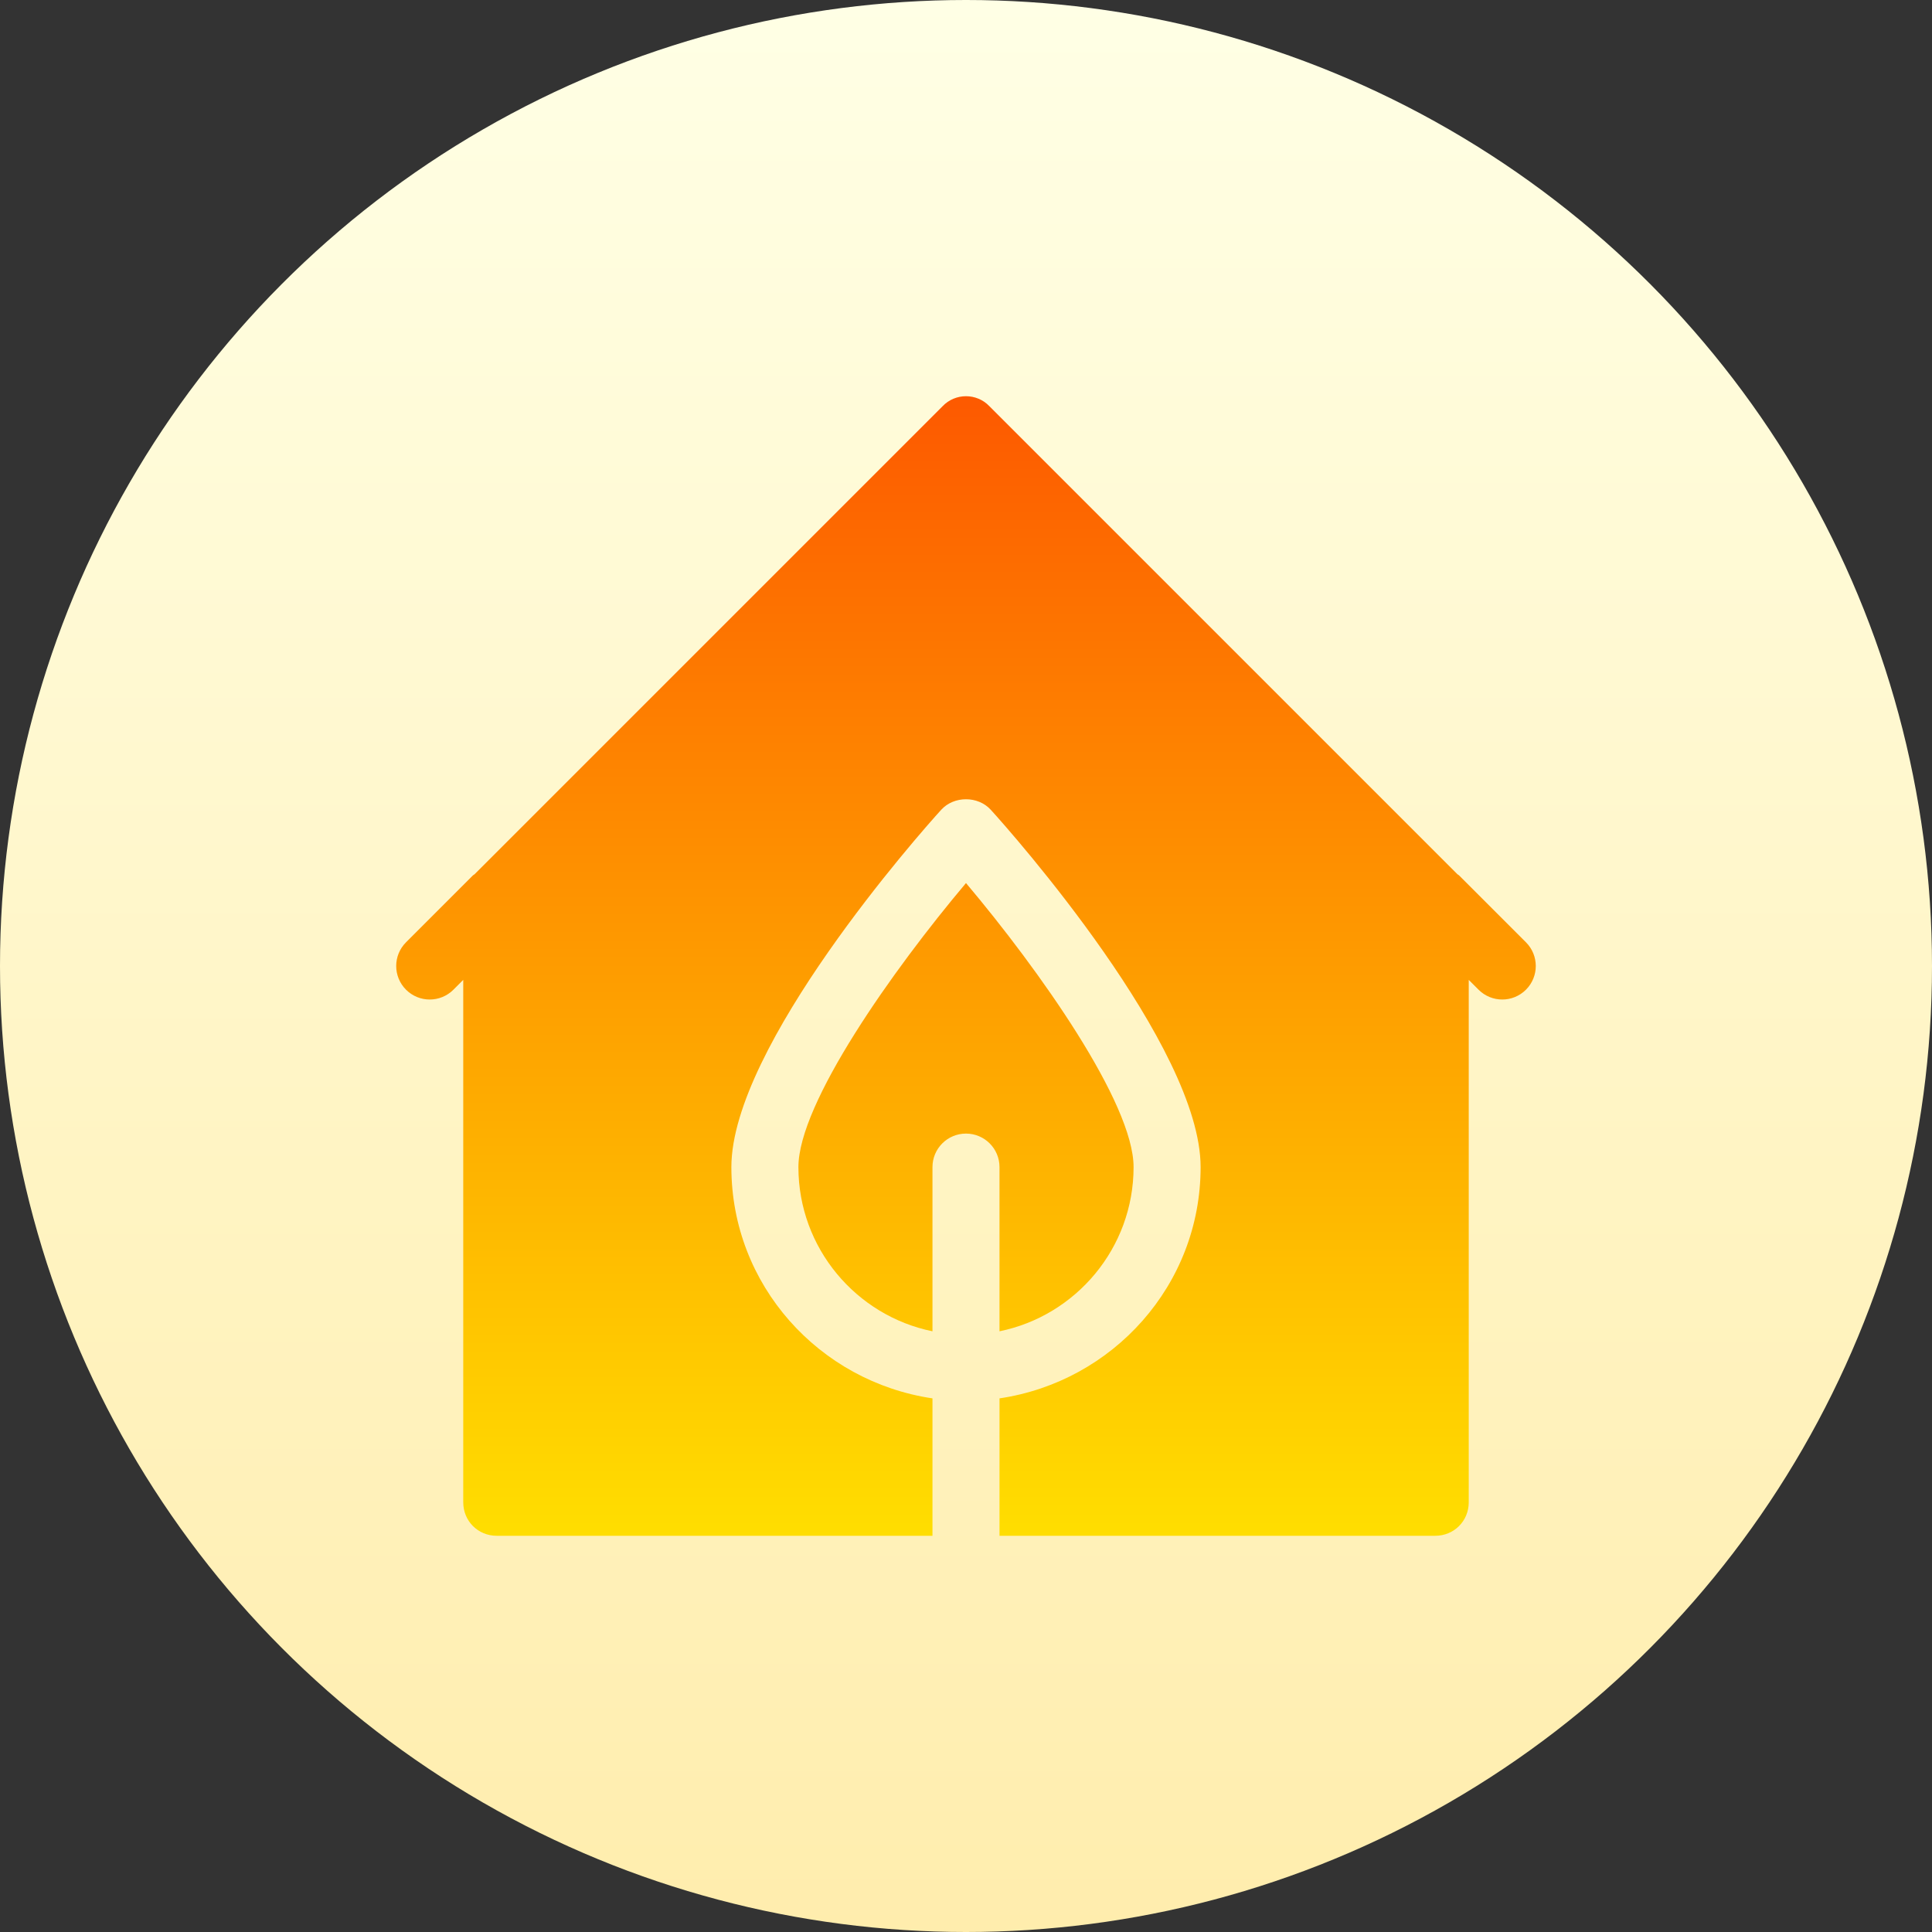
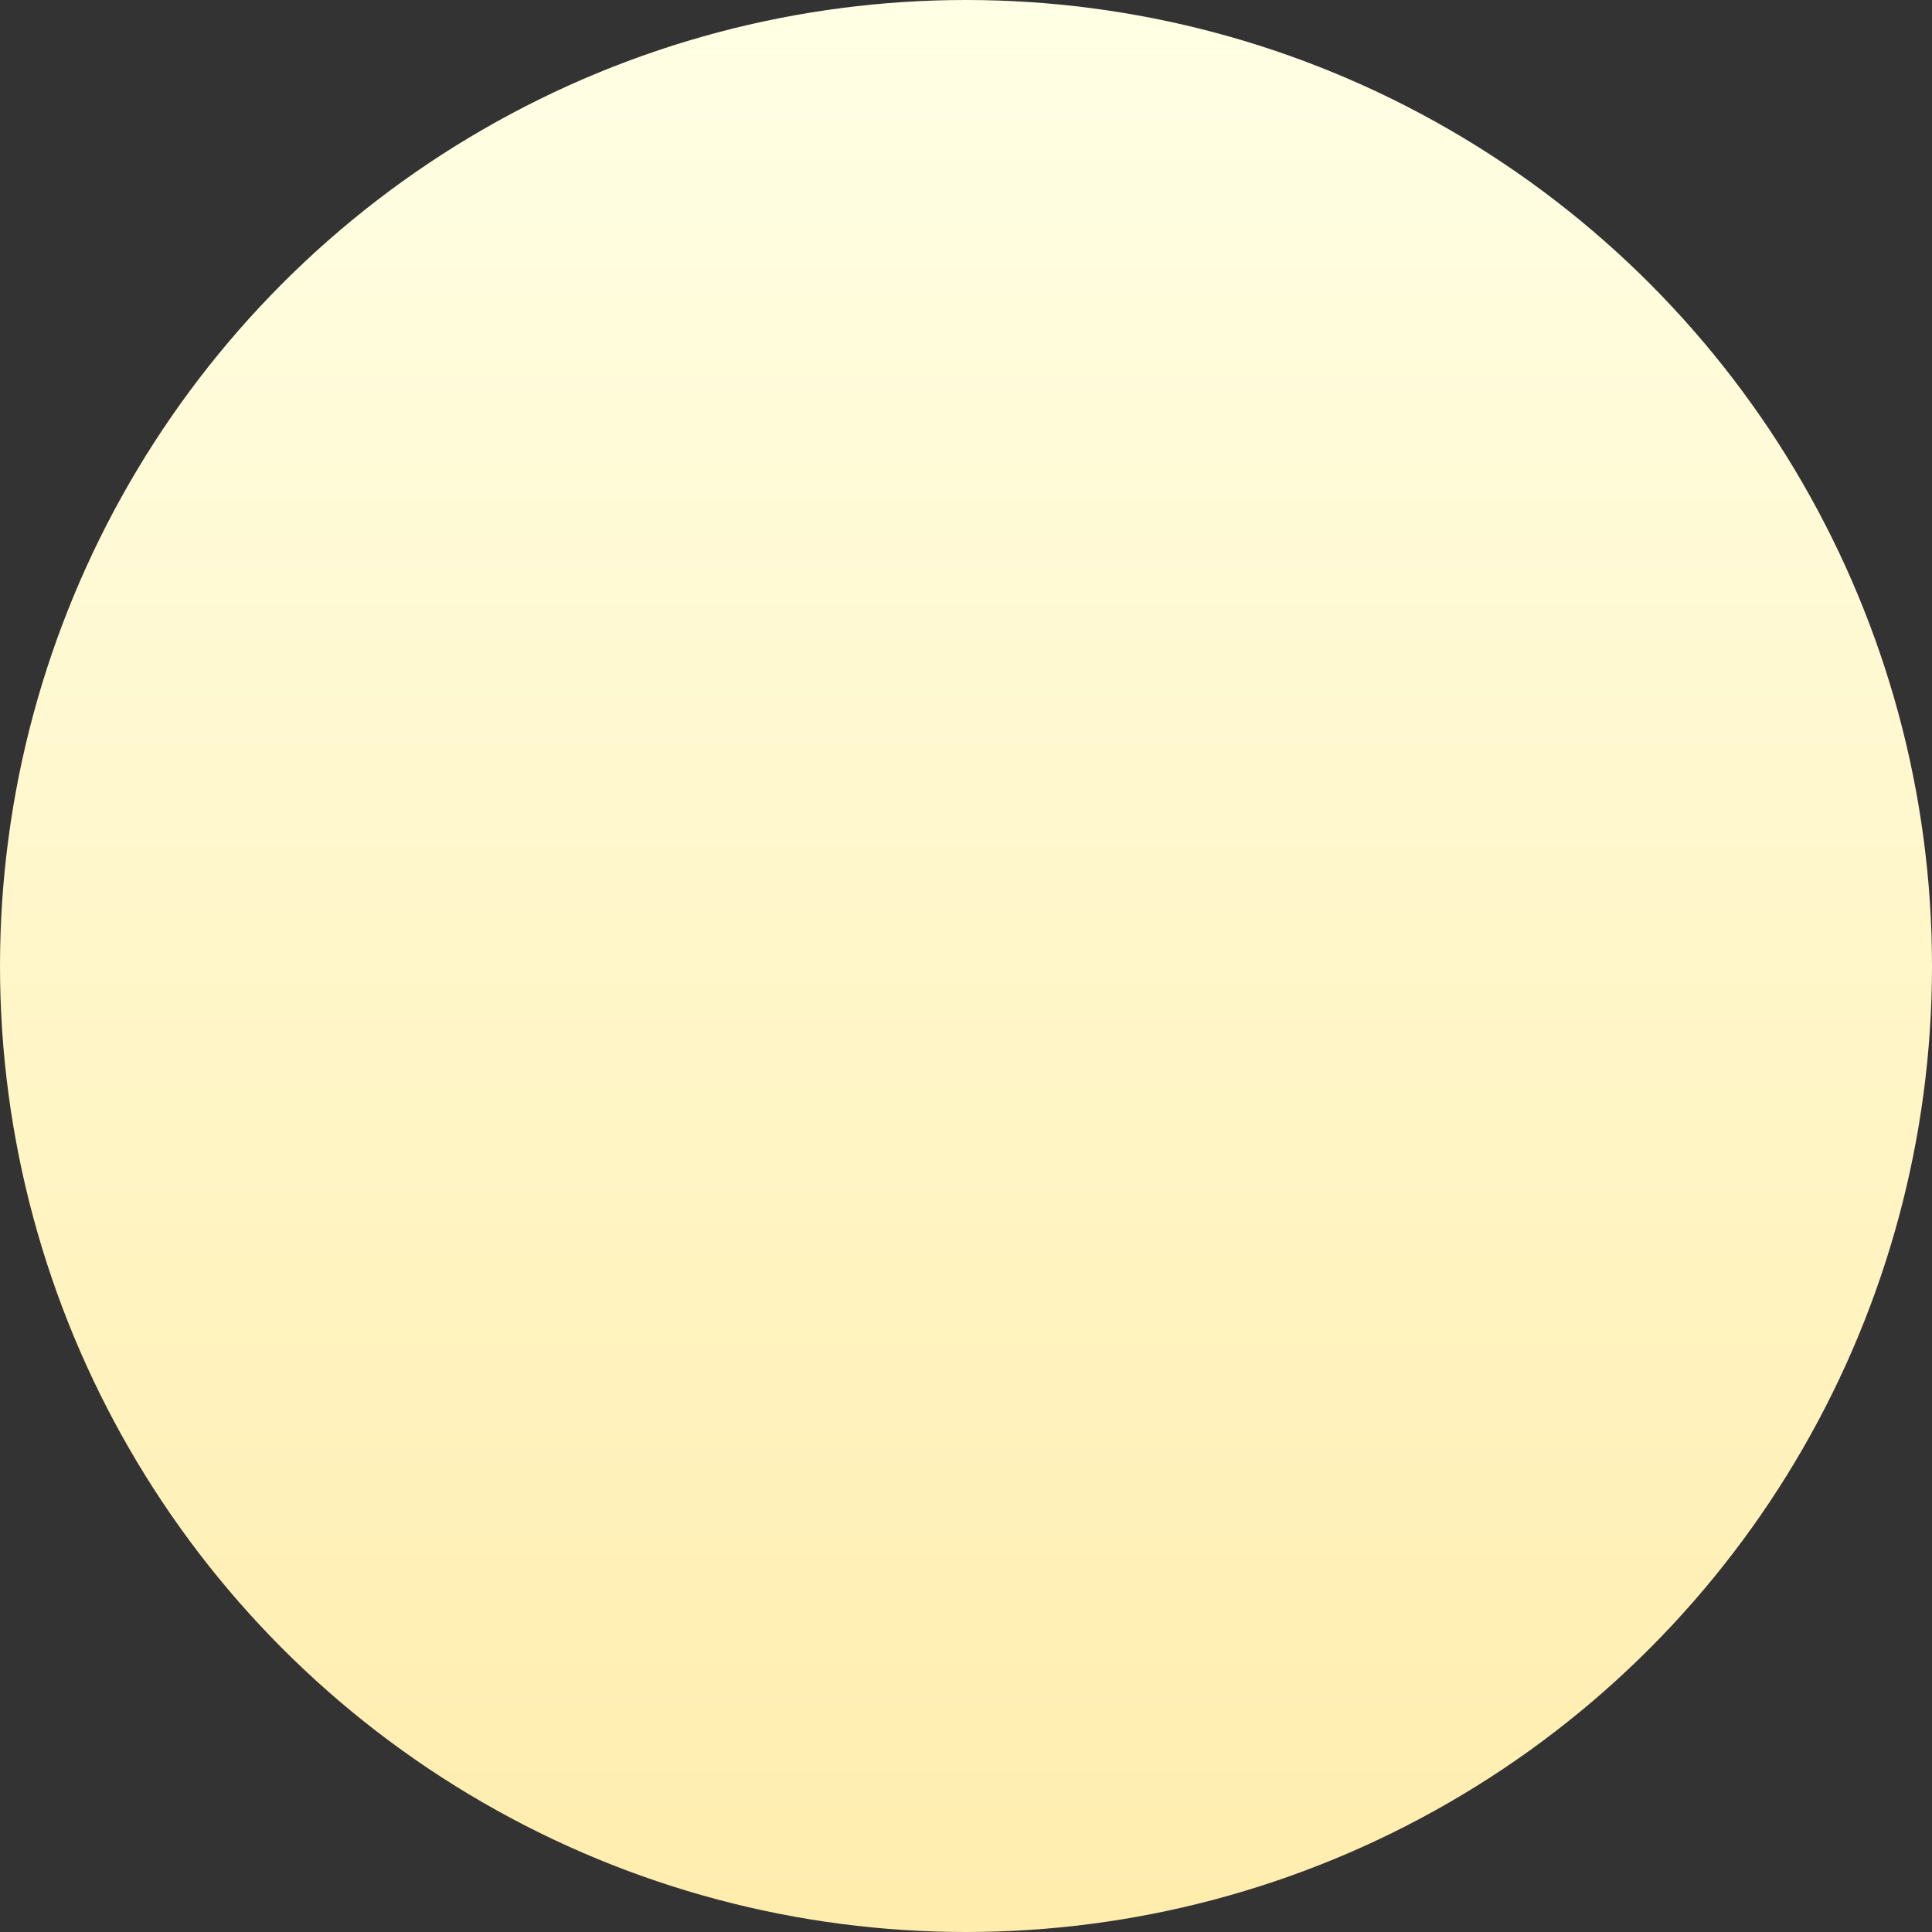
<svg xmlns="http://www.w3.org/2000/svg" id="Capa_1" enable-background="new 0 0 512 512" height="512" viewBox="0 0 512 512" width="512">
  <rect x="0" y="0" width="512" height="512" fill="#333333" stroke="none" />
  <linearGradient id="SVGID_1_" gradientUnits="userSpaceOnUse" x1="256" x2="256" y1="512" y2="0">
    <stop offset="0" stop-color="#ffedad" />
    <stop offset="1" stop-color="#ffffe5" />
  </linearGradient>
  <linearGradient id="SVGID_2_" gradientUnits="userSpaceOnUse" x1="256" x2="256" y1="407" y2="105">
    <stop offset="0" stop-color="#ffde00" />
    <stop offset="1" stop-color="#fd5900" />
  </linearGradient>
  <g>
    <g>
      <circle cx="256" cy="256" fill="url(#SVGID_1_)" r="256" />
    </g>
    <g>
      <g>
        <g>
-           <path d="m264.882 352.807c20.247-4.127 35.529-22.067 35.529-43.513 0-16.949-25.016-52.271-44.412-75.275-19.396 23.013-44.412 58.342-44.412 75.275 0 21.446 15.283 39.386 35.529 43.513v-43.513c0-4.91 3.973-8.882 8.882-8.882s8.882 3.973 8.882 8.882v43.513zm139.516-103.087-17.765-17.765c-.109-.109-.257-.143-.371-.246l-124.045-124.044c-3.375-3.553-9.059-3.553-12.435 0l-124.044 124.044c-.114.103-.261.137-.371.246l-17.765 17.765c-3.47 3.47-3.47 9.09 0 12.56 3.469 3.47 9.09 3.47 12.56 0l2.602-2.602v138.44c0 4.974 3.908 8.882 8.882 8.882h115.471v-36.417c-30.022-4.441-53.294-30.022-53.294-61.288 0-31.976 49.919-88.469 55.604-94.686 3.375-3.731 9.77-3.731 13.146 0 5.685 6.217 55.604 62.71 55.604 94.686 0 31.266-23.272 56.847-53.294 61.288v36.417h115.471c4.975 0 8.882-3.909 8.882-8.882v-138.44l2.602 2.602c3.47 3.47 9.09 3.47 12.56 0 3.469-3.47 3.469-9.09 0-12.56z" fill="url(#SVGID_2_)" />
-         </g>
+           </g>
      </g>
    </g>
  </g>
</svg>